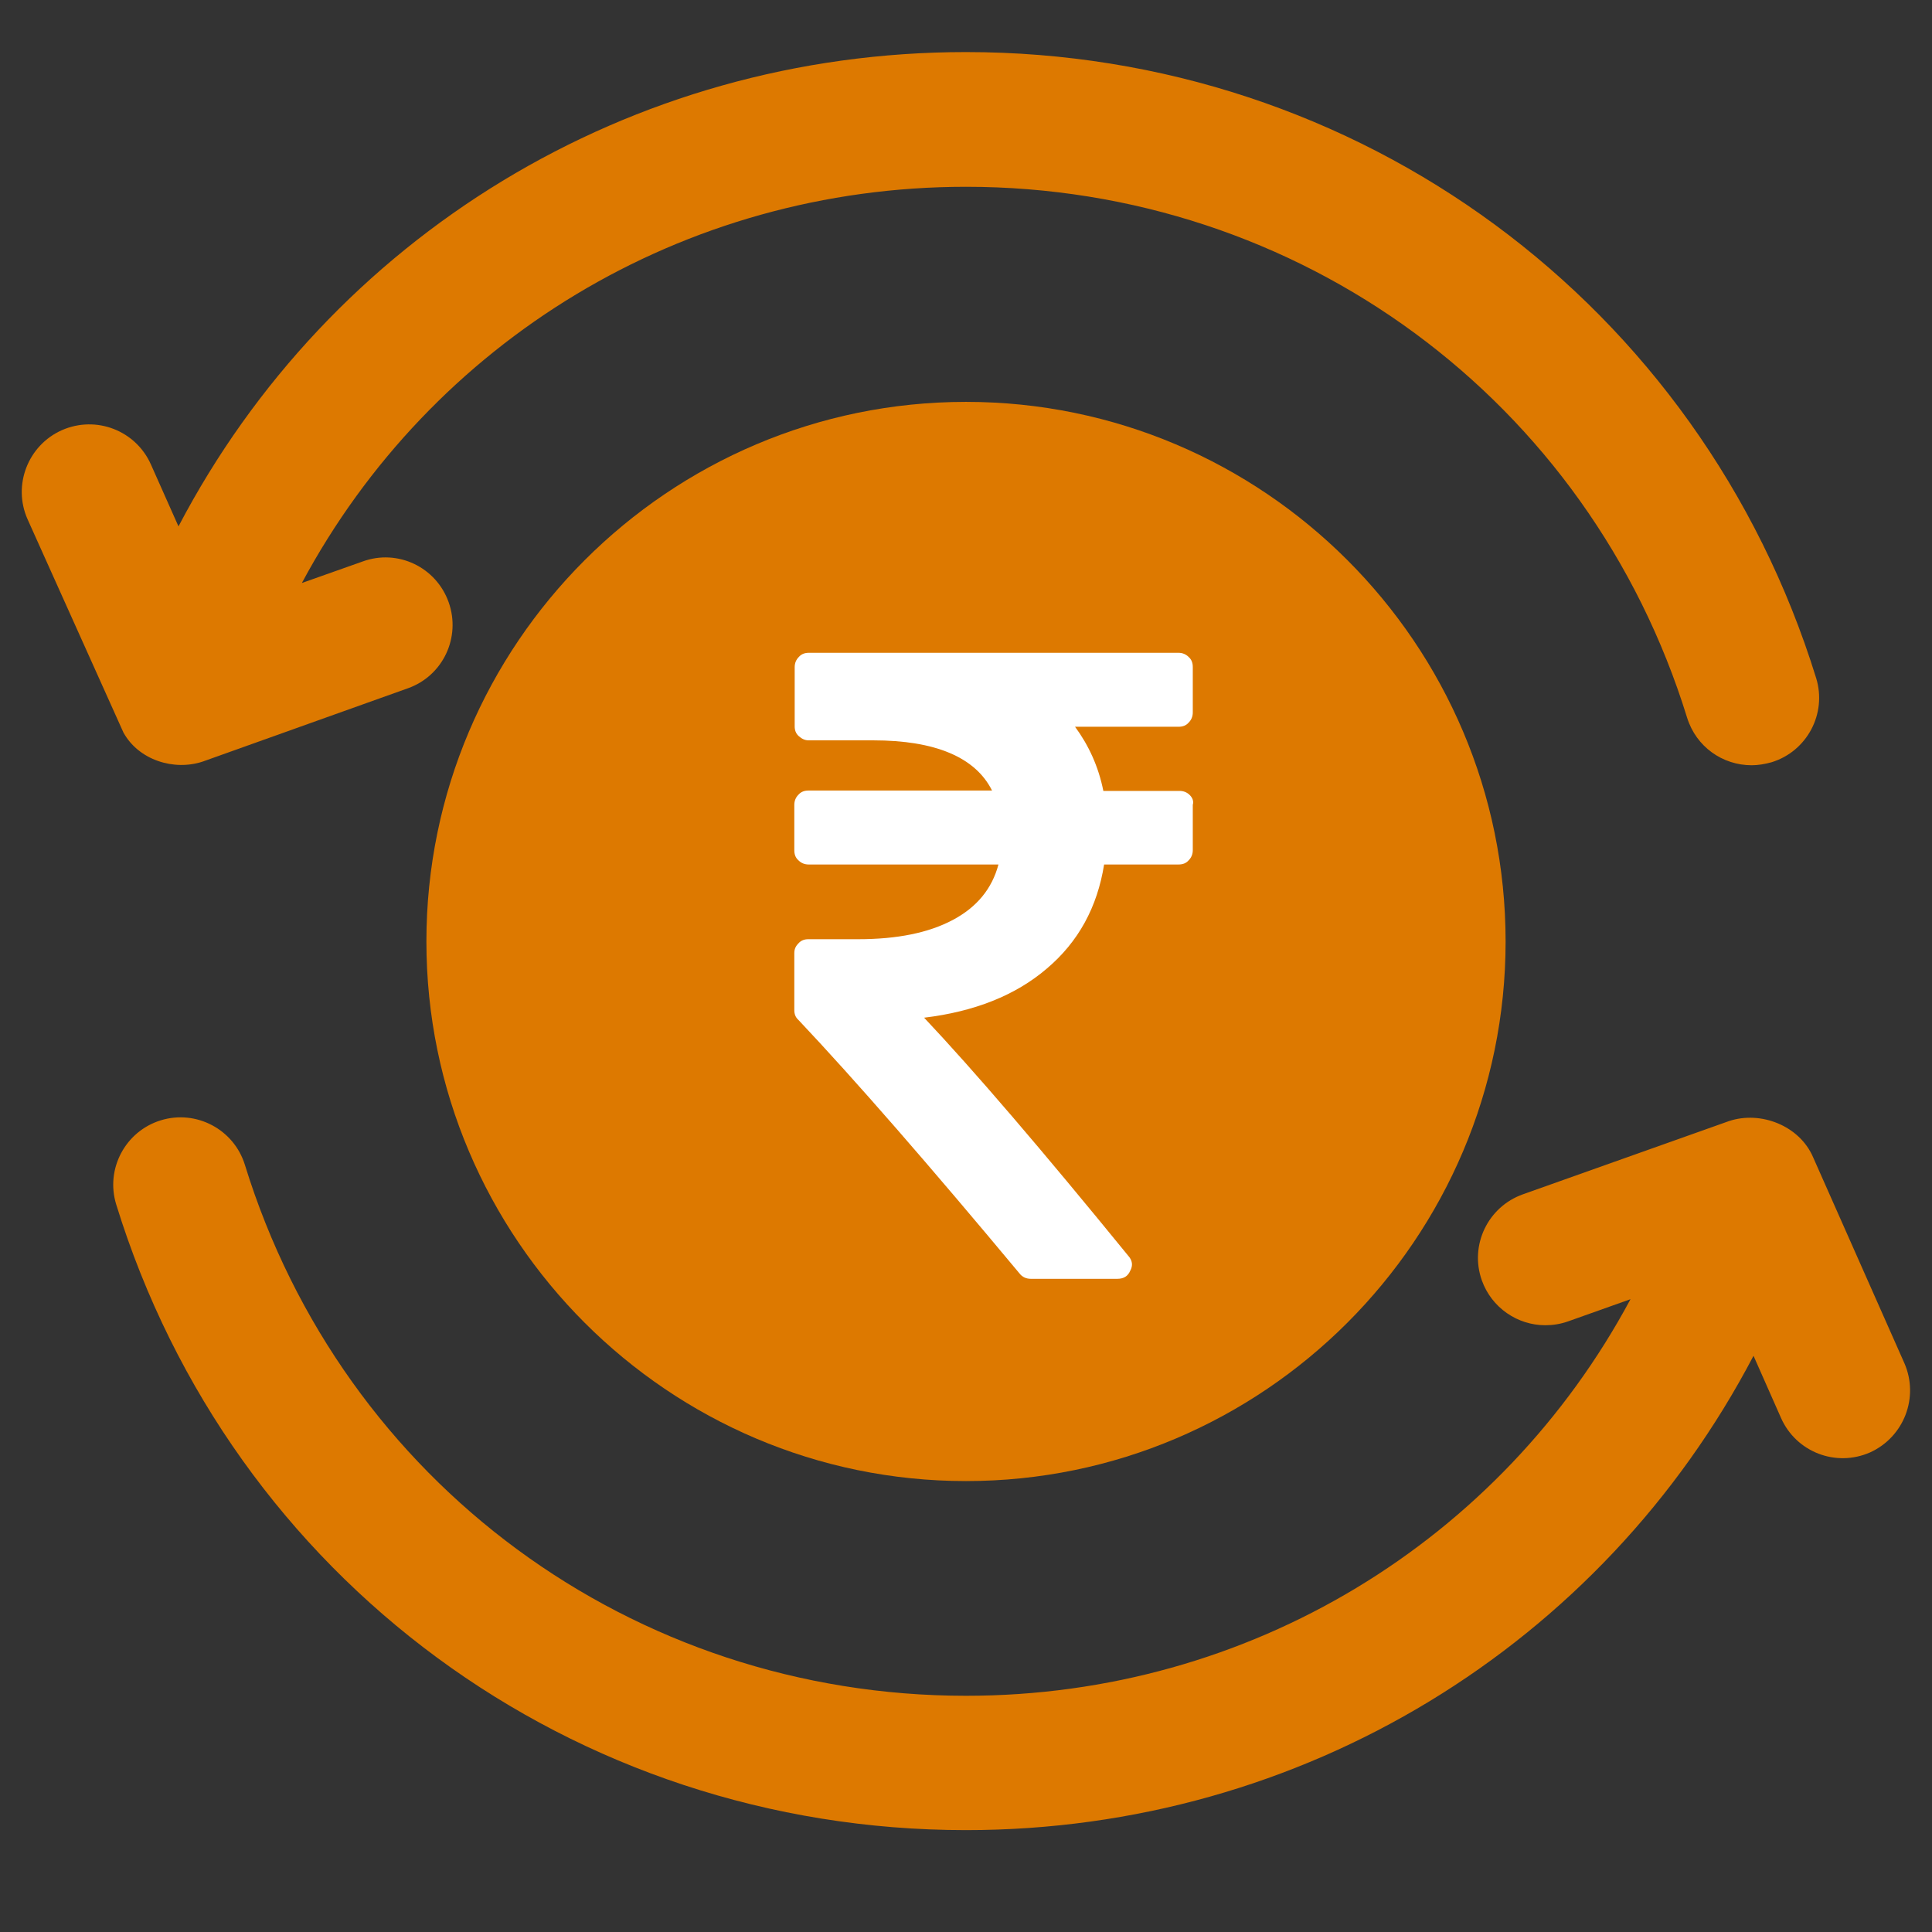
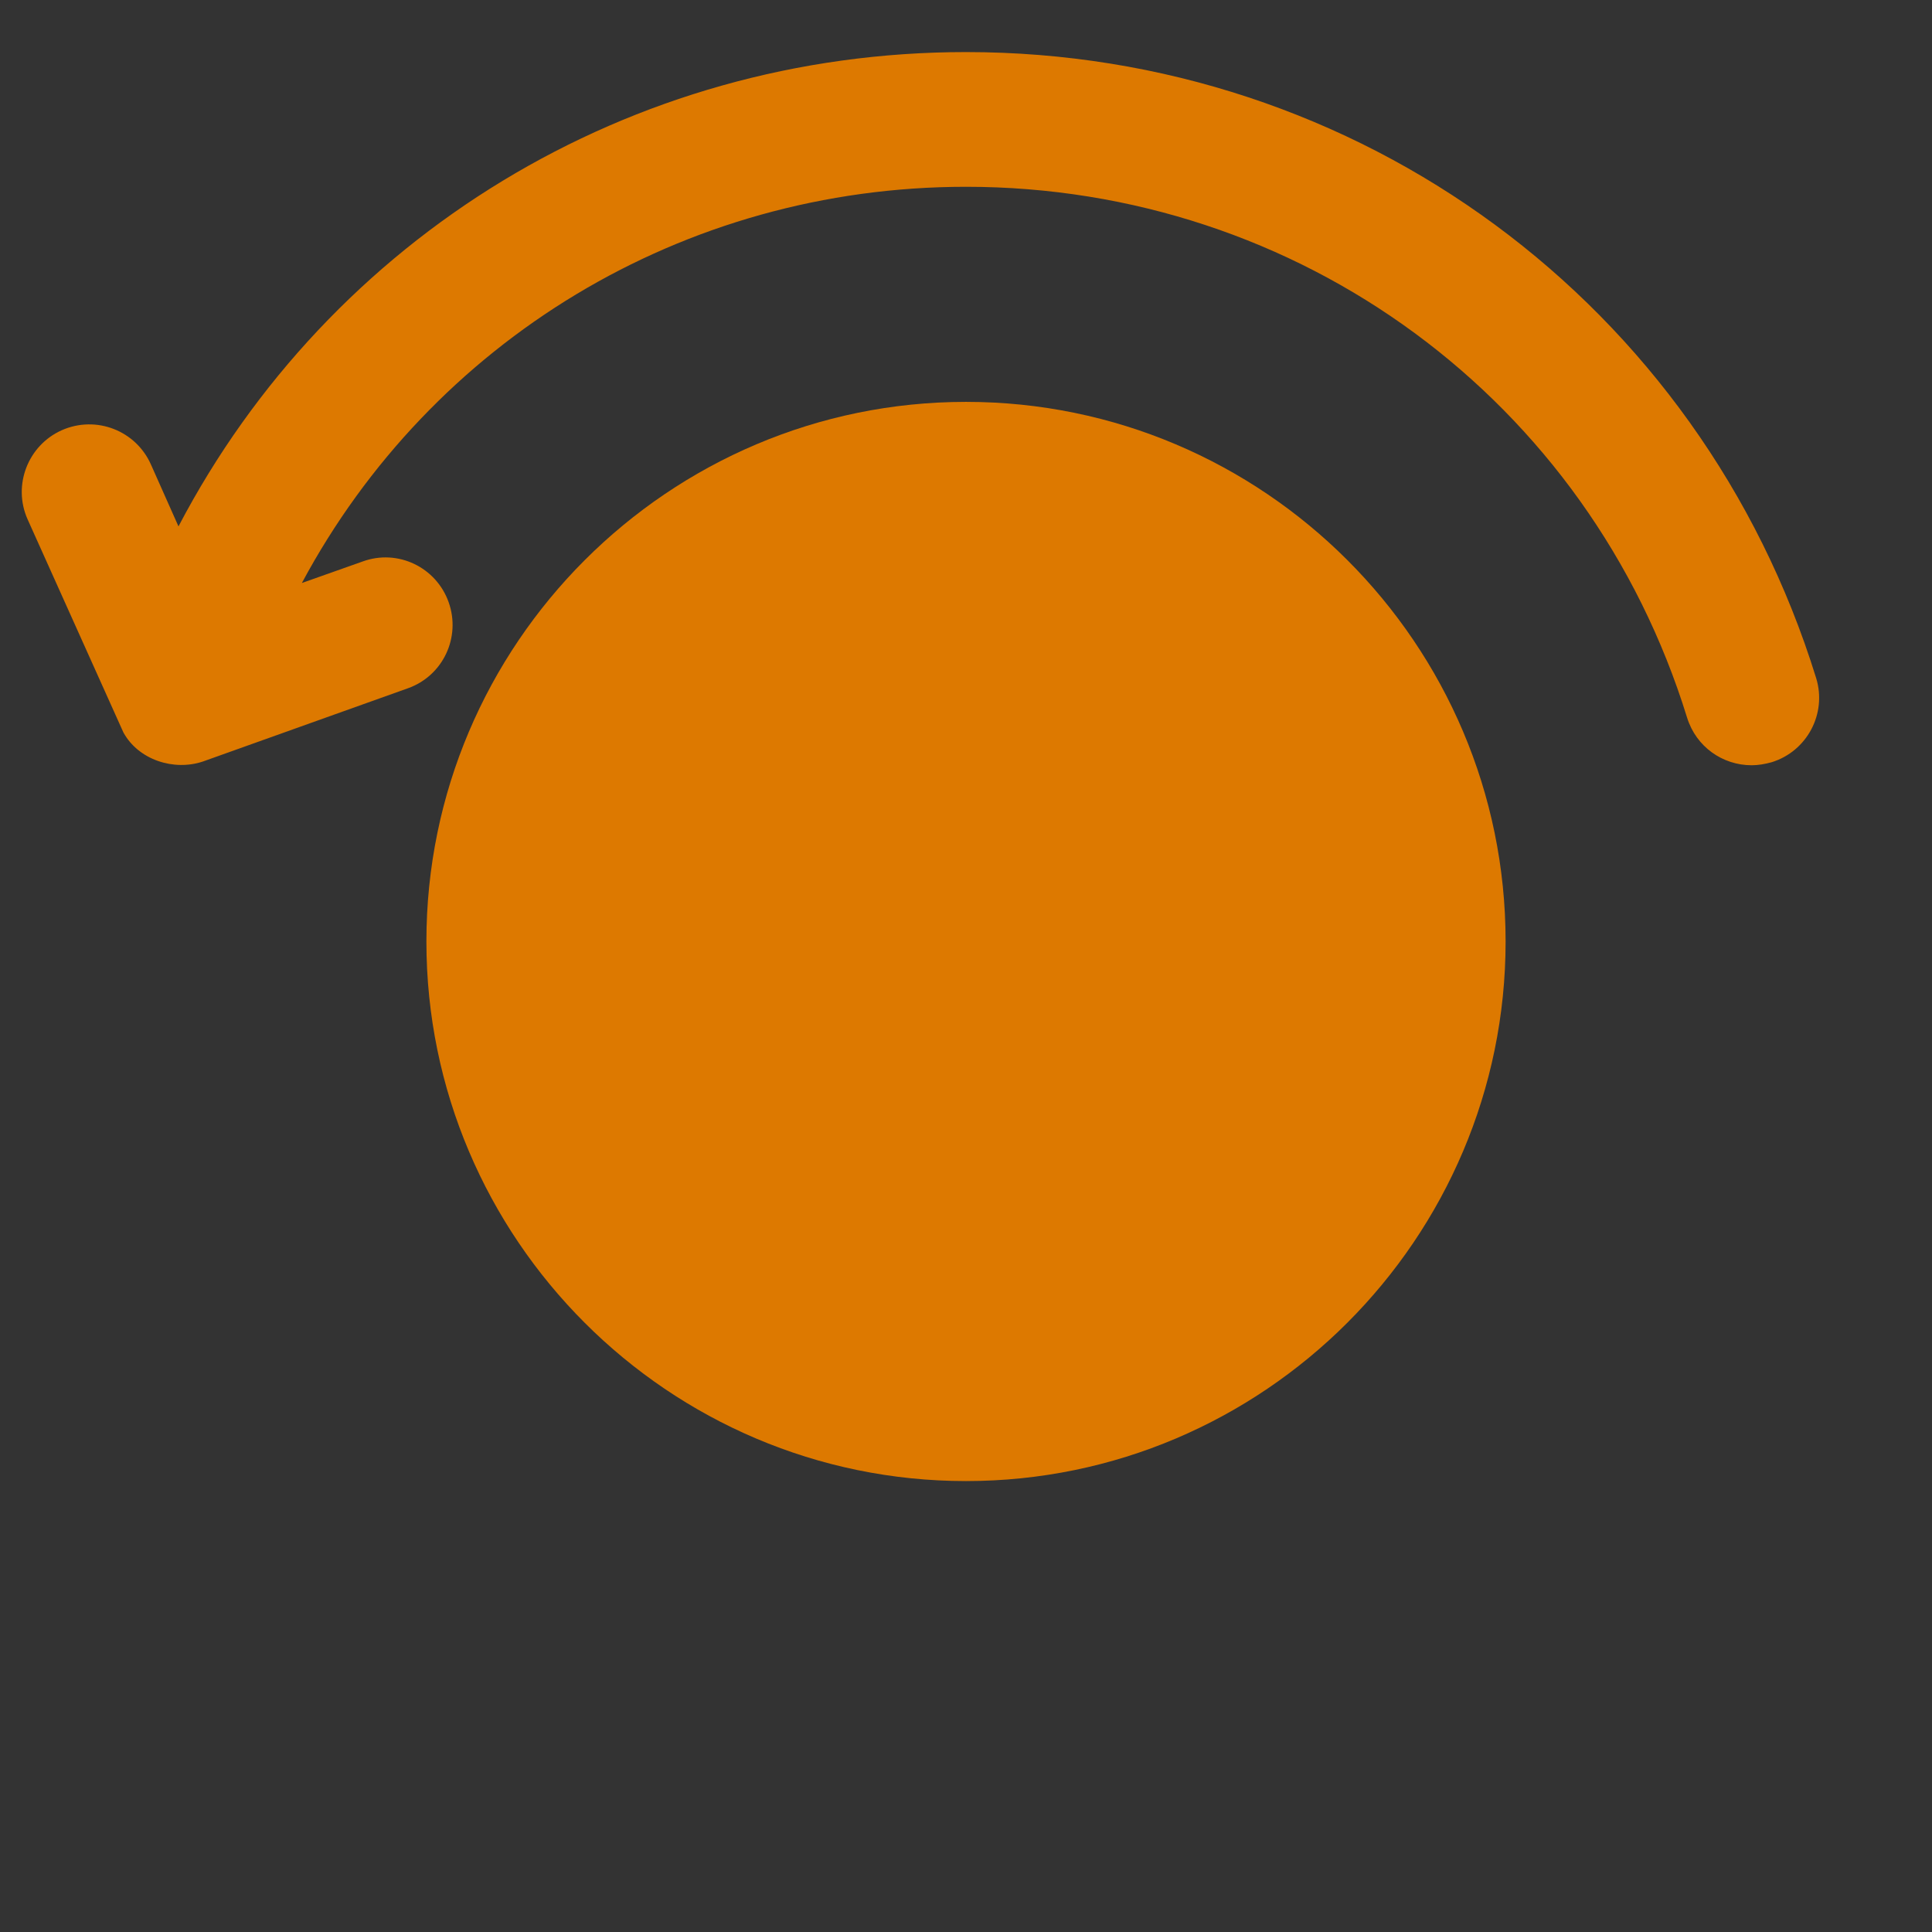
<svg xmlns="http://www.w3.org/2000/svg" version="1.1" id="Capa_1" x="0px" y="0px" viewBox="0 0 512 512" style="enable-background:new 0 0 512 512;" xml:space="preserve">
  <rect x="0" y="0" width="512" height="512" fill="#333333" stroke="none" />
  <style type="text/css">
	.st0{fill:#FFFFFF;}
	.st1{fill:#DD7900;}
</style>
  <g>
-     <path d="M-571.2,301.3c79.7,0,144.5-65.4,144.5-145.7S-491.5,10-571.2,10s-144.5,65.4-144.5,145.7S-650.9,301.3-571.2,301.3z" />
-     <path d="M-793.8,348.1h-31.7c-7.7,0-13.9,6.2-13.9,13.9v109c0,7.7,6.2,13.9,13.9,13.9h31.7V348.1L-793.8,348.1z" />
    <path d="M-382.7,347.1c-26.1-26.1-68.5-26.1-94.5,0l-41.6,41.6l-17.1,17.1c-6.9,6.9-16.2,10.8-26,10.8h-83   c-7.5,0-13.9-5.8-14.3-13.3c-0.4-8,6-14.6,13.9-14.6h84.4c17,0,31.7-12.1,34.6-28.8c0.6-3.8,1-7.8,1-11.8c0-7.7-6.2-13.9-13.9-13.9   h-46.2c-15.1,0-29.6-6.9-45-14.1c-16.1-7.6-32.7-15.5-52.2-16.8c-17.1-1.1-34.1,0.7-50.7,5.6c-17.8,5.1-30.6,21-32.2,39.2   c-0.1,0-0.1,0-0.2,0v136.7l239.6,0.1c16.5,0,32-6.4,43.6-18.1l99.8-100.1C-377.3,361.4-377.3,352.5-382.7,347.1L-382.7,347.1z" />
  </g>
  <g>
    <path class="st0" d="M-507.1,109.9c-0.8-0.8-1.9-1.2-3.2-1.2h-23.2c-1.6-7.5-4.5-14-8.7-19.6h31.6c1.3,0,2.3-0.4,3.2-1.2   c0.8-0.8,1.2-1.9,1.2-3.2V70.9c0-1.3-0.4-2.3-1.2-3.2c-0.8-0.8-1.9-1.2-3.2-1.2h-112.9c-1.3,0-2.3,0.4-3.2,1.2   c-0.8,0.8-1.2,1.9-1.2,3.2V89c0,1.2,0.5,2.2,1.3,3.1c0.8,0.8,1.9,1.3,3.1,1.3h19.7c19.1,0,31.2,5.1,36.4,15.3h-56   c-1.3,0-2.3,0.4-3.2,1.2c-0.8,0.8-1.2,1.9-1.2,3.2v13.8c0,1.3,0.4,2.3,1.2,3.2c0.8,0.8,1.9,1.2,3.2,1.2h58   c-1.9,7.4-6.6,13.1-13.9,17c-7.3,3.9-16.9,5.8-28.8,5.8h-15.2c-1.2,0-2.2,0.5-3.1,1.3c-0.8,0.8-1.3,1.9-1.3,3.1v17.3   c0,1.2,0.4,2.1,1.2,3c17.3,18.5,39.9,44.2,67.6,77.5c0.8,1.1,1.9,1.7,3.4,1.7h26.4c1.9,0,3.2-0.8,3.9-2.4c0.9-1.7,0.7-3.2-0.6-4.6   c-26.4-32.4-47.2-56.7-62.3-72.7c15.4-1.9,27.8-6.8,37.5-14.9c9.6-8.2,15.4-18.7,17.5-31.7h22.8c1.3,0,2.3-0.4,3.2-1.2   c0.8-0.8,1.2-1.9,1.2-3.2v-14C-505.9,111.8-506.3,110.7-507.1,109.9z" />
  </g>
-   <path class="st1" d="M504.7,361.3l-24.2-54.6c-3.6-8.4-13.9-12.4-22.3-9.6l-54.6,19.4c-9.3,3.3-14.2,13.5-10.9,22.8  c2.6,7.3,9.5,11.9,16.8,11.9c2,0,4-0.3,6-1l16.6-5.9c-34.3,64-100.9,105.1-176.1,105.1c-88.3,0-165.1-56.5-191.1-140.7  C62,299.3,52,294,42.6,296.9c-9.4,2.9-14.7,12.9-11.8,22.3C61.4,418.4,151.9,485,256,485c89.3,0,168.6-49.1,208.7-125.7l7.3,16.5  c4,9,14.5,13.1,23.6,9.1C504.6,380.8,508.6,370.3,504.7,361.3z" />
  <path class="st1" d="M32.7,194.1c4,7.3,13.4,10.3,21.1,7.7l54.3-19.4c9.3-3.3,14.1-13.5,10.8-22.8c-3.3-9.3-13.5-14.2-22.8-10.8  L80,154.5c34.3-64,100.9-105,176-105c88.3,0,165.1,56.5,191.1,140.7c2.4,7.7,9.4,12.6,17.1,12.6c1.7,0,3.5-0.3,5.3-0.8  c9.4-2.9,14.7-12.9,11.8-22.3C450.6,80.5,360.1,13.8,256,13.8c-89.3,0-168.6,49.1-208.7,125.7L40,123.1c-4-9-14.5-13.1-23.6-9.1  c-9,4-13.1,14.6-9.1,23.6C7.3,137.6,32.4,193.4,32.7,194.1z" />
  <path class="st1" d="M256,106.5c-78.8,0-143,64.2-143,143s64.2,143,143,143s143-64.2,143-143C399,170.6,334.8,106.5,256,106.5z" />
  <g>
-     <path class="st0" d="M315.3,210.7c-0.7-0.7-1.6-1.1-2.7-1.1h-20.2c-1.3-6.5-3.9-12.1-7.5-17h27.4c1.1,0,2-0.3,2.7-1.1   c0.7-0.7,1.1-1.6,1.1-2.7v-12c0-1.1-0.3-2-1.1-2.7c-0.7-0.7-1.6-1.1-2.7-1.1h-97.9c-1.1,0-2,0.3-2.7,1.1c-0.7,0.7-1.1,1.6-1.1,2.7   v15.7c0,1,0.3,1.9,1.1,2.6c0.8,0.7,1.6,1.1,2.6,1.1h17.1c16.5,0,27.1,4.5,31.5,13.3h-48.6c-1.1,0-2,0.3-2.7,1.1   c-0.7,0.7-1.1,1.6-1.1,2.7v12c0,1.1,0.3,2,1.1,2.7c0.7,0.7,1.6,1.1,2.7,1.1h50.3c-1.7,6.4-5.7,11.3-12.1,14.7s-14.7,5.1-25.1,5.1   h-13.2c-1,0-1.9,0.3-2.6,1.1c-0.8,0.8-1.1,1.6-1.1,2.6v15.1c0,1,0.3,1.9,1.1,2.6c15.1,16,34.6,38.4,58.6,67.2   c0.7,0.9,1.7,1.4,3,1.4h22.9c1.7,0,2.8-0.7,3.4-2.1c0.8-1.4,0.6-2.8-0.5-4c-22.9-28.1-40.9-49.1-54.1-63.1   c13.3-1.6,24.2-5.9,32.5-13c8.4-7.1,13.4-16.3,15.2-27.6h19.7c1.1,0,2-0.3,2.7-1.1c0.7-0.7,1.1-1.6,1.1-2.7v-12   C316.4,212.3,316,211.4,315.3,210.7z" />
-   </g>
+     </g>
</svg>